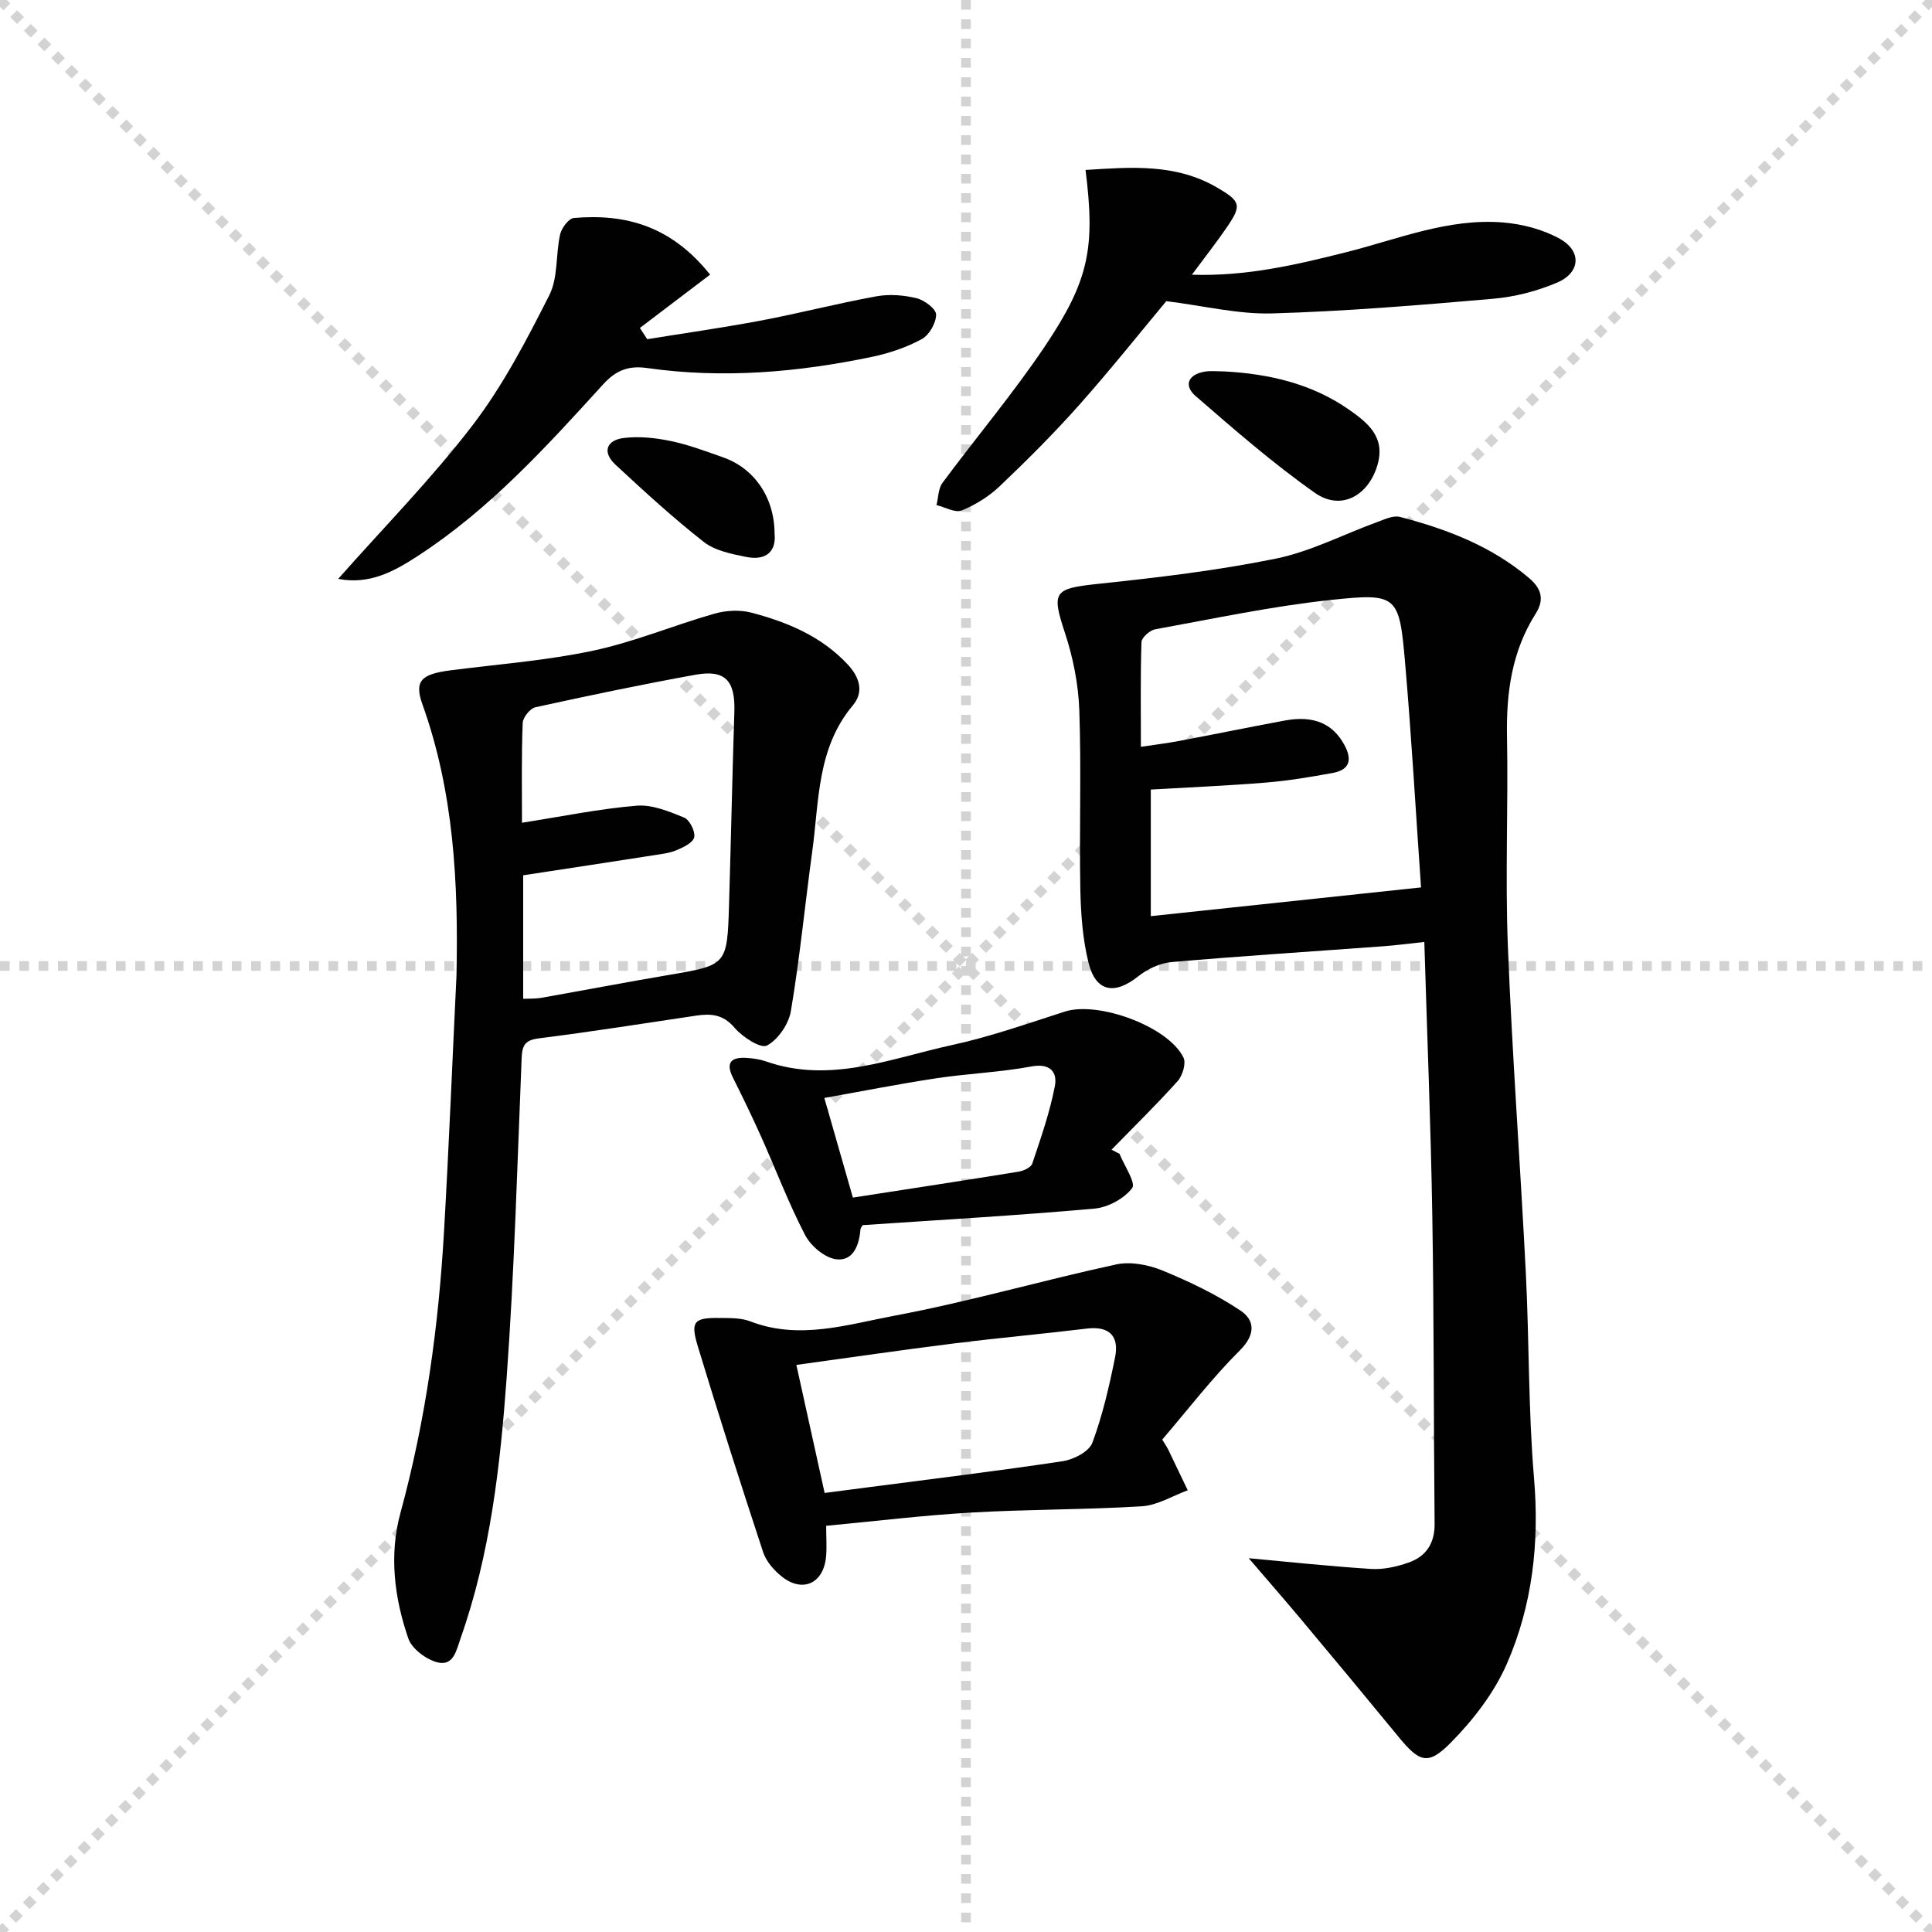
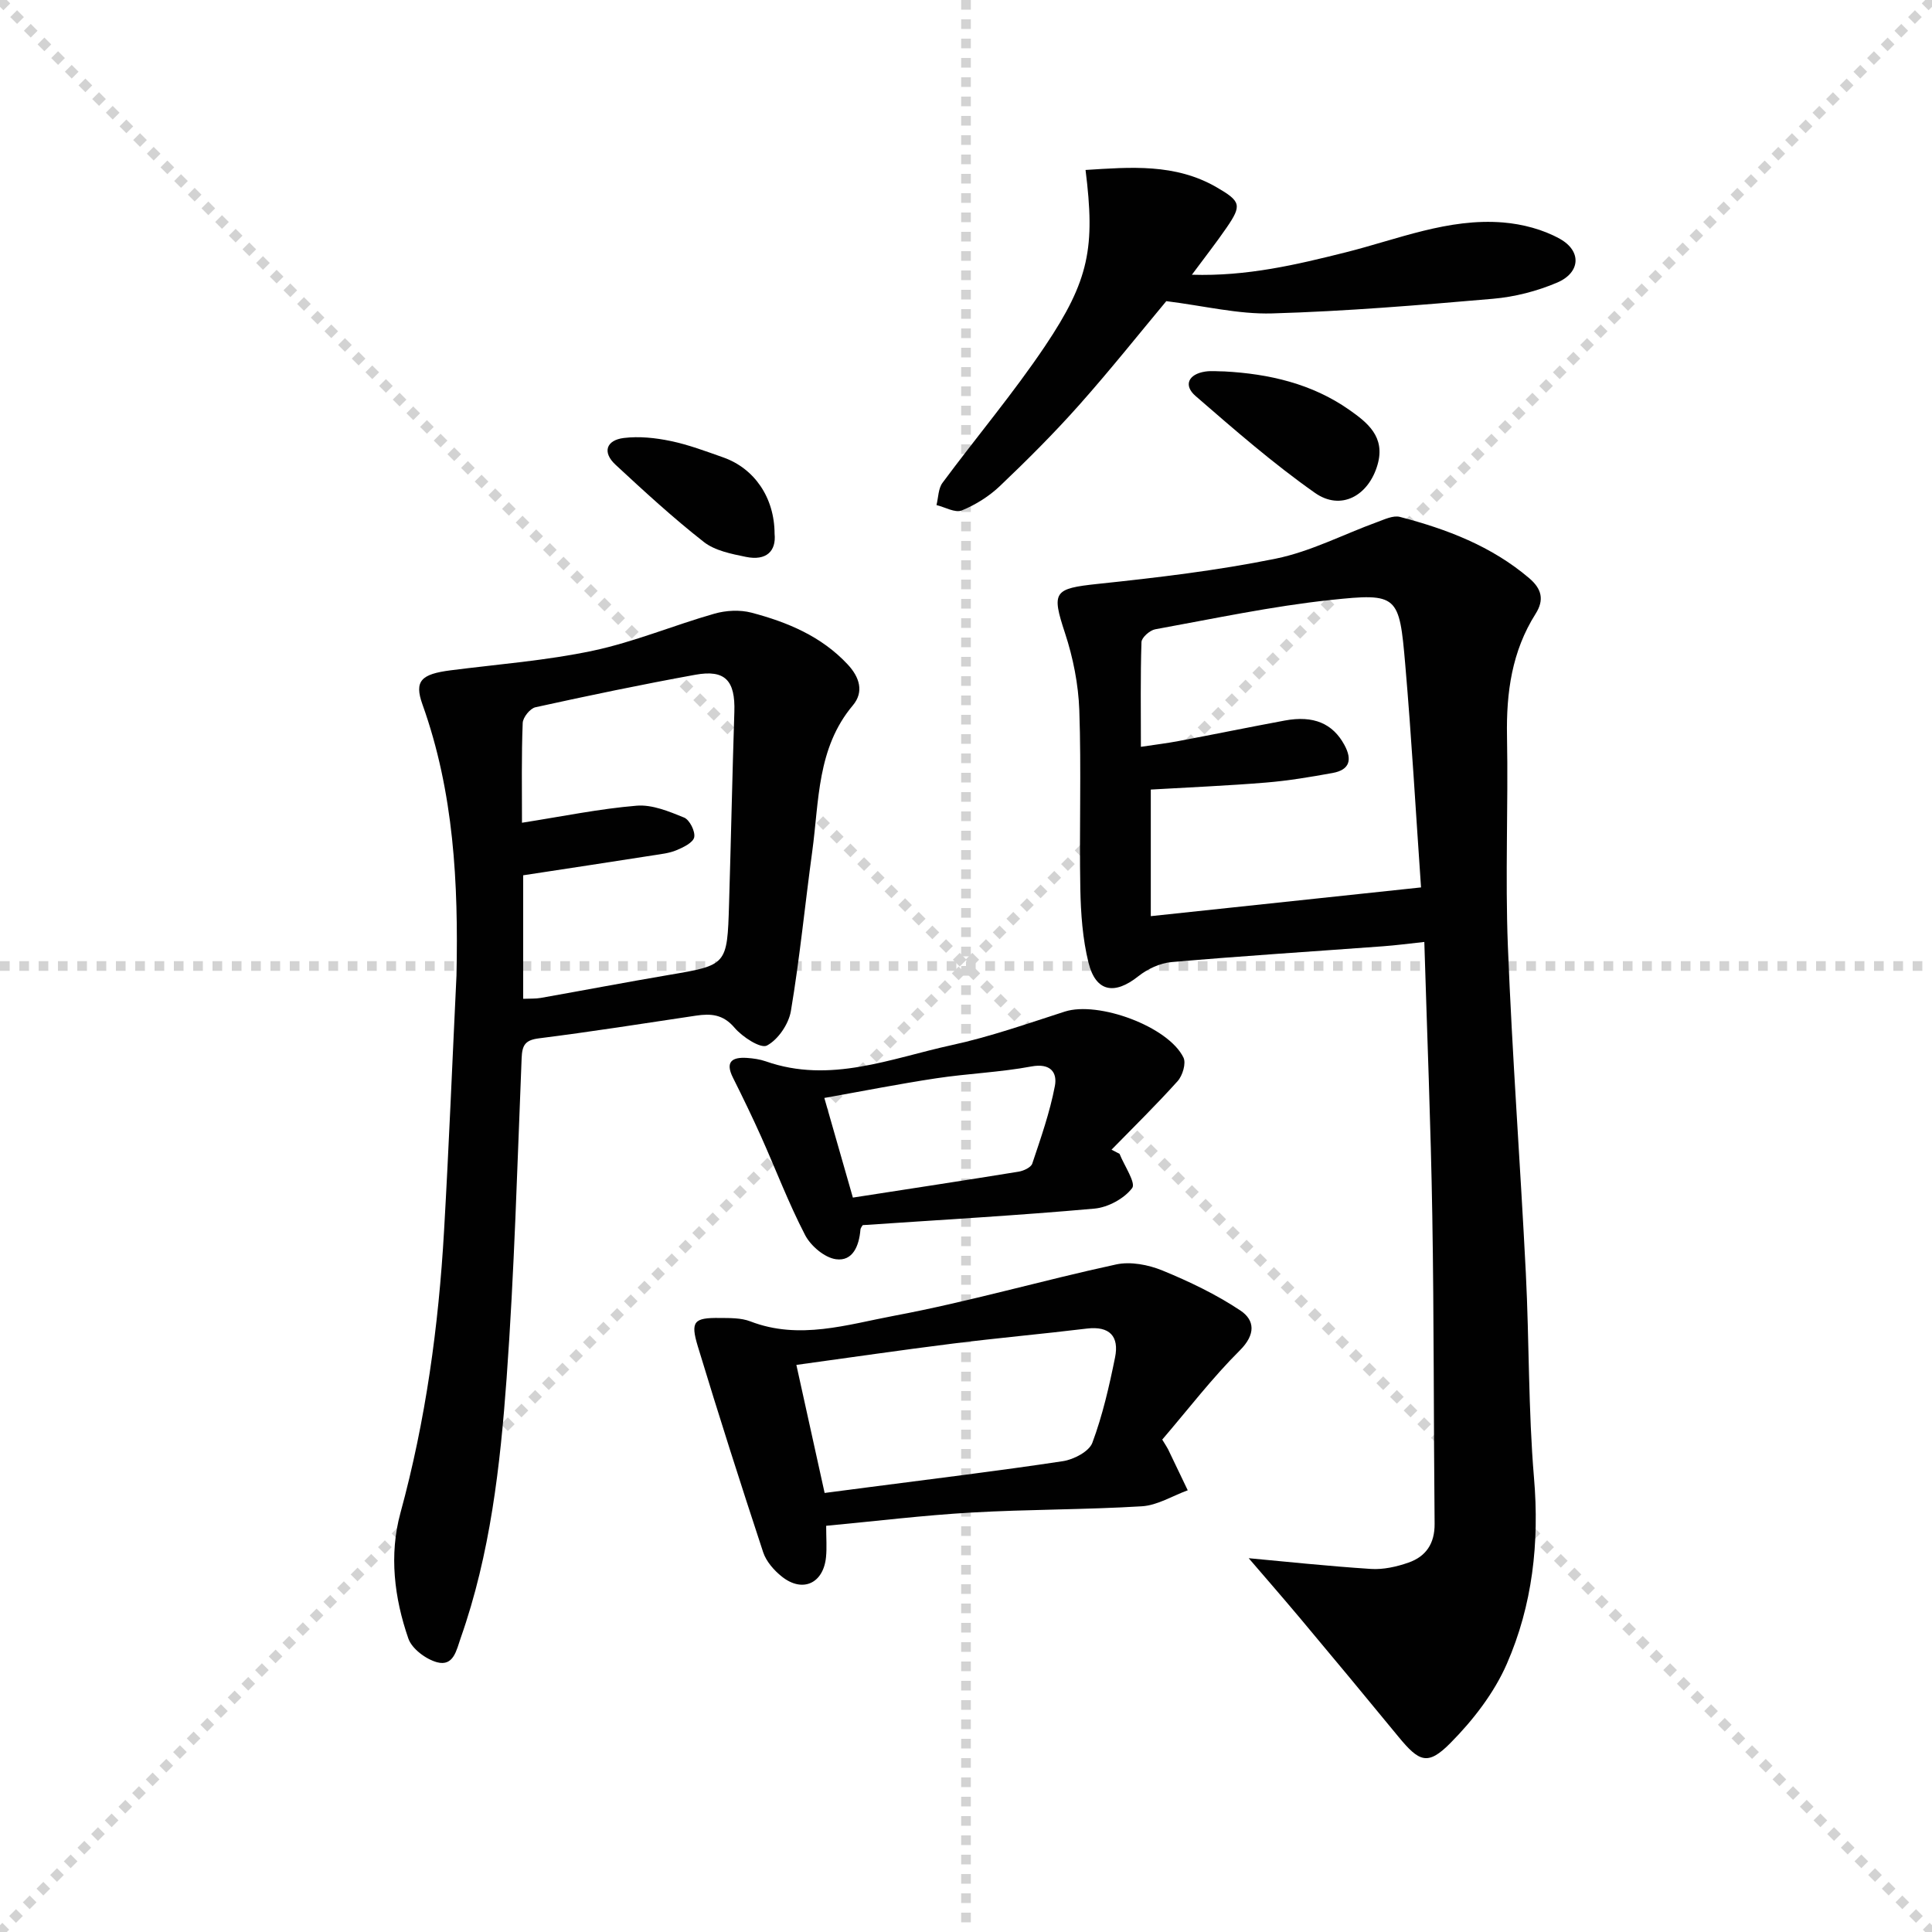
<svg xmlns="http://www.w3.org/2000/svg" enable-background="new 0 0 400 400" viewBox="0 0 400 400">
  <g stroke="lightgray" stroke-dasharray="1,1" stroke-width="1" transform="scale(2, 2)">
    <line x1="0" y1="0" x2="200" y2="200" />
    <line x1="200" y1="0" x2="0" y2="200" />
    <line x1="100" y1="0" x2="100" y2="200" />
    <line x1="0" y1="100" x2="200" y2="100" />
  </g>
  <g fill="#010101">
    <path d="m258.53 322.61c7.17.66 16.22 1.63 25.29 2.22 2.57.17 5.33-.45 7.79-1.31 3.62-1.26 5.45-3.95 5.41-8.04-.21-21.31-.12-42.62-.48-63.93-.31-18.6-1.07-37.19-1.65-56.53-3.14.34-5.86.7-8.59.9-14.59 1.08-29.19 2-43.76 3.27-2.38.21-4.97 1.43-6.86 2.93-4.93 3.93-8.81 3.27-10.32-2.82-1.22-4.93-1.59-10.16-1.69-15.26-.23-12.32.22-24.66-.21-36.98-.19-5.37-1.28-10.87-2.96-15.98-2.83-8.58-2.35-9.22 6.78-10.19 12.34-1.3 24.72-2.76 36.86-5.23 7.22-1.47 14-5.03 21.01-7.58 1.51-.55 3.3-1.42 4.69-1.06 9.7 2.52 18.97 6.05 26.77 12.69 2.62 2.23 3.13 4.51 1.32 7.37-4.91 7.76-6.09 16.3-5.92 25.34.27 14.49-.39 29 .18 43.48.89 22.58 2.58 45.13 3.72 67.71.71 14.12.5 28.31 1.69 42.38 1.14 13.41-.32 26.35-5.63 38.5-2.64 6.04-6.99 11.66-11.67 16.38-4.69 4.74-6.46 3.94-10.77-1.3-6.75-8.22-13.54-16.4-20.37-24.55-3.83-4.56-7.75-9.05-10.63-12.41zm-22.32-167.99c2.99-.45 5.43-.74 7.83-1.2 7.33-1.38 14.63-2.88 21.96-4.24 5.98-1.11 9.93.63 12.33 5.03 1.69 3.09 1.11 5.19-2.44 5.83-4.56.83-9.15 1.6-13.76 1.98-7.89.65-15.81.98-23.87 1.45v26.21c18.52-1.97 36.75-3.91 55.95-5.95-1.1-15.76-1.96-30.98-3.27-46.16-1.24-14.34-1.5-14.84-15.47-13.35-12.18 1.3-24.23 3.88-36.3 6.07-1.11.2-2.8 1.7-2.84 2.64-.23 7.11-.12 14.23-.12 21.69z" />
-     <path d="m94.51 201.96c.4-19.09-.52-37.9-7.05-56.13-1.75-4.89-.22-6.27 5.85-7.05 9.84-1.26 19.79-2.01 29.46-4.06 8.54-1.81 16.73-5.27 25.16-7.67 2.39-.68 5.25-.83 7.63-.21 7.45 1.96 14.49 4.88 19.94 10.72 2.46 2.63 3.42 5.68 1.08 8.47-7.45 8.85-6.98 19.78-8.41 30.22-1.51 11.02-2.58 22.1-4.42 33.05-.45 2.7-2.64 5.94-4.97 7.17-1.29.68-5.09-1.78-6.72-3.71-2.36-2.77-4.89-2.94-7.97-2.48-10.84 1.62-21.66 3.33-32.53 4.7-2.85.36-3.45 1.43-3.56 4.07-.9 22.1-1.51 44.23-3.11 66.28-1.33 18.2-3.38 36.4-9.51 53.8-.87 2.47-1.45 5.95-4.9 5.02-2.31-.63-5.21-2.79-5.94-4.92-2.91-8.41-4-17.32-1.64-25.97 5.24-19.18 7.91-38.71 9.04-58.48 1.01-17.59 1.72-35.21 2.57-52.82zm13.56-31.62c8.37-1.31 16.02-2.89 23.74-3.53 3.21-.27 6.71 1.19 9.83 2.46 1.14.47 2.33 2.85 2.09 4.07-.23 1.12-2.26 2.1-3.68 2.69-1.5.63-3.2.8-4.83 1.06-8.95 1.4-17.91 2.76-26.9 4.13v25.57c1.38-.06 2.53.01 3.63-.18 8.81-1.56 17.6-3.24 26.42-4.74 12.15-2.06 12.19-2.01 12.57-14.61.4-13.29.67-26.58 1.1-39.87.21-6.48-1.89-8.81-8.07-7.69-11.08 2.01-22.11 4.31-33.11 6.73-1.11.24-2.6 2.1-2.64 3.26-.27 6.81-.15 13.61-.15 20.65z" />
+     <path d="m94.51 201.96c.4-19.09-.52-37.9-7.05-56.13-1.75-4.89-.22-6.27 5.85-7.05 9.84-1.26 19.79-2.01 29.46-4.06 8.54-1.81 16.73-5.27 25.16-7.67 2.39-.68 5.25-.83 7.63-.21 7.45 1.96 14.49 4.88 19.94 10.72 2.46 2.63 3.42 5.68 1.08 8.47-7.45 8.85-6.98 19.78-8.41 30.22-1.51 11.02-2.58 22.1-4.42 33.05-.45 2.7-2.64 5.94-4.97 7.17-1.29.68-5.09-1.78-6.72-3.71-2.36-2.77-4.89-2.94-7.97-2.48-10.84 1.62-21.66 3.33-32.53 4.7-2.85.36-3.45 1.43-3.56 4.07-.9 22.1-1.51 44.23-3.11 66.28-1.33 18.2-3.38 36.4-9.51 53.8-.87 2.47-1.45 5.95-4.9 5.02-2.31-.63-5.21-2.79-5.94-4.92-2.91-8.41-4-17.32-1.64-25.97 5.24-19.18 7.91-38.71 9.04-58.48 1.01-17.59 1.72-35.21 2.57-52.82zm13.56-31.62c8.37-1.31 16.02-2.89 23.74-3.53 3.21-.27 6.71 1.19 9.83 2.46 1.14.47 2.33 2.85 2.09 4.07-.23 1.12-2.26 2.1-3.68 2.69-1.5.63-3.2.8-4.83 1.06-8.95 1.4-17.91 2.76-26.9 4.13v25.57c1.38-.06 2.53.01 3.63-.18 8.81-1.56 17.6-3.24 26.42-4.74 12.15-2.06 12.19-2.01 12.57-14.61.4-13.29.67-26.58 1.1-39.87.21-6.48-1.89-8.81-8.07-7.69-11.08 2.01-22.11 4.31-33.11 6.73-1.11.24-2.6 2.1-2.64 3.26-.27 6.81-.15 13.61-.15 20.65" />
    <path d="m240.63 298.05c.69 1.15.98 1.55 1.2 1.99 1.37 2.83 2.72 5.67 4.08 8.51-3.16 1.15-6.27 3.11-9.49 3.31-11.78.72-23.6.62-35.38 1.3-9.89.57-19.75 1.78-29.99 2.74 0 2.55.16 4.53-.03 6.47-.54 5.47-4.85 7.45-9.13 4.06-1.63-1.29-3.24-3.13-3.88-5.04-4.67-14.17-9.21-28.38-13.54-42.66-1.56-5.16-.79-5.92 4.49-5.86 2.14.02 4.46-.04 6.4.71 10.12 3.91 20.07.65 29.78-1.17 15.43-2.89 30.58-7.3 45.94-10.62 2.99-.65 6.67.06 9.58 1.25 5.59 2.29 11.13 4.95 16.14 8.28 3 2 3.21 4.95-.09 8.25-5.74 5.71-10.69 12.19-16.08 18.48zm-69.9 11.05c3.12-.41 6.02-.78 8.91-1.16 13.48-1.76 26.98-3.39 40.42-5.42 2.24-.34 5.42-1.99 6.1-3.81 2.12-5.69 3.49-11.69 4.7-17.67.88-4.35-1.11-6.55-5.86-5.97-9.22 1.12-18.48 1.94-27.69 3.1-10.65 1.33-21.28 2.89-32.43 4.42 1.96 8.9 3.84 17.41 5.85 26.51z" />
    <path d="m224.75 35.19c9.31-.59 18.56-1.38 27.13 3.58 5.02 2.91 5.28 3.7 2.07 8.37-2.13 3.1-4.46 6.07-7.18 9.74 11.39.36 21.65-2.08 31.86-4.64 10.75-2.7 21.22-7.11 32.57-6.18 4.01.33 8.26 1.44 11.74 3.38 4.57 2.54 4.28 7-.53 9.06-4.17 1.78-8.8 2.97-13.32 3.36-15.22 1.32-30.46 2.59-45.72 3.03-6.98.2-14.03-1.56-21.9-2.54-5.43 6.51-11.53 14.17-18.03 21.49-5.19 5.84-10.74 11.38-16.4 16.77-2.24 2.14-5.05 3.9-7.91 5.07-1.37.56-3.47-.68-5.24-1.11.39-1.55.36-3.41 1.24-4.6 7.02-9.48 14.66-18.53 21.23-28.31 9.2-13.7 10.39-20.48 8.39-36.47z" />
-     <path d="m70.02 119.85c9.55-10.8 19.39-20.79 27.84-31.83 6.29-8.22 11.17-17.62 15.87-26.91 1.84-3.63 1.3-8.42 2.24-12.59.3-1.32 1.78-3.3 2.86-3.39 10.65-.91 20.11 1.61 28.19 11.73-4.82 3.66-9.68 7.35-14.54 11.04.51.78 1.01 1.55 1.52 2.33 7.87-1.28 15.76-2.39 23.59-3.87 7.98-1.51 15.86-3.56 23.85-5.01 2.68-.49 5.66-.26 8.32.39 1.62.39 4.05 2.21 4.05 3.39 0 1.74-1.42 4.24-2.97 5.08-3.15 1.71-6.71 2.92-10.25 3.66-15.39 3.22-30.92 4.56-46.59 2.33-3.74-.53-6.38.36-9.11 3.36-11.77 12.93-23.55 25.91-38.38 35.54-4.9 3.19-9.99 6.01-16.49 4.75z" />
    <path d="m231.79 238.89c.97 2.44 3.43 6.01 2.61 7.09-1.66 2.19-5.01 4-7.81 4.25-15.87 1.42-31.79 2.32-47.97 3.42-.08.15-.45.54-.48.97-.27 3.28-1.56 6.57-5.06 6.09-2.36-.32-5.22-2.75-6.39-5-3.43-6.61-6.08-13.62-9.13-20.43-1.84-4.1-3.8-8.14-5.81-12.16-1.65-3.29-.19-4.29 2.89-4.09 1.32.09 2.67.28 3.91.71 13.35 4.69 25.88-.62 38.53-3.37 7.92-1.72 15.63-4.44 23.37-6.93 6.91-2.23 21.45 3.07 24.58 9.53.57 1.19-.19 3.72-1.21 4.86-4.39 4.89-9.09 9.49-13.69 14.2.56.28 1.11.57 1.66.86zm-55.21 9.06c11.78-1.83 23.06-3.54 34.32-5.37 1.03-.17 2.55-.87 2.82-1.67 1.77-5.29 3.64-10.61 4.68-16.06.54-2.81-.91-4.79-4.86-4.05-6.49 1.21-13.16 1.46-19.71 2.45-7.62 1.15-15.19 2.65-23.16 4.07 2.06 7.15 3.92 13.64 5.91 20.63z" />
    <path d="m253.51 76.9c9.25.5 18.11 2.54 25.81 7.93 3.77 2.65 7.55 5.58 5.89 11.37-1.84 6.42-7.56 9.65-12.97 5.84-8.66-6.09-16.69-13.1-24.71-20.05-2.57-2.23-1.47-4.53 1.99-5.06 1.3-.2 2.66-.03 3.99-.03z" />
    <path d="m160.37 110.52c.36 3.57-1.69 5.64-5.92 4.78-3.02-.62-6.42-1.28-8.73-3.09-6.37-4.99-12.35-10.49-18.29-16-2.81-2.61-1.87-5.09 1.72-5.53 3.18-.39 6.56-.03 9.72.63 3.7.77 7.29 2.13 10.87 3.39 6.43 2.27 10.61 8.29 10.63 15.82z" />
  </g>
</svg>